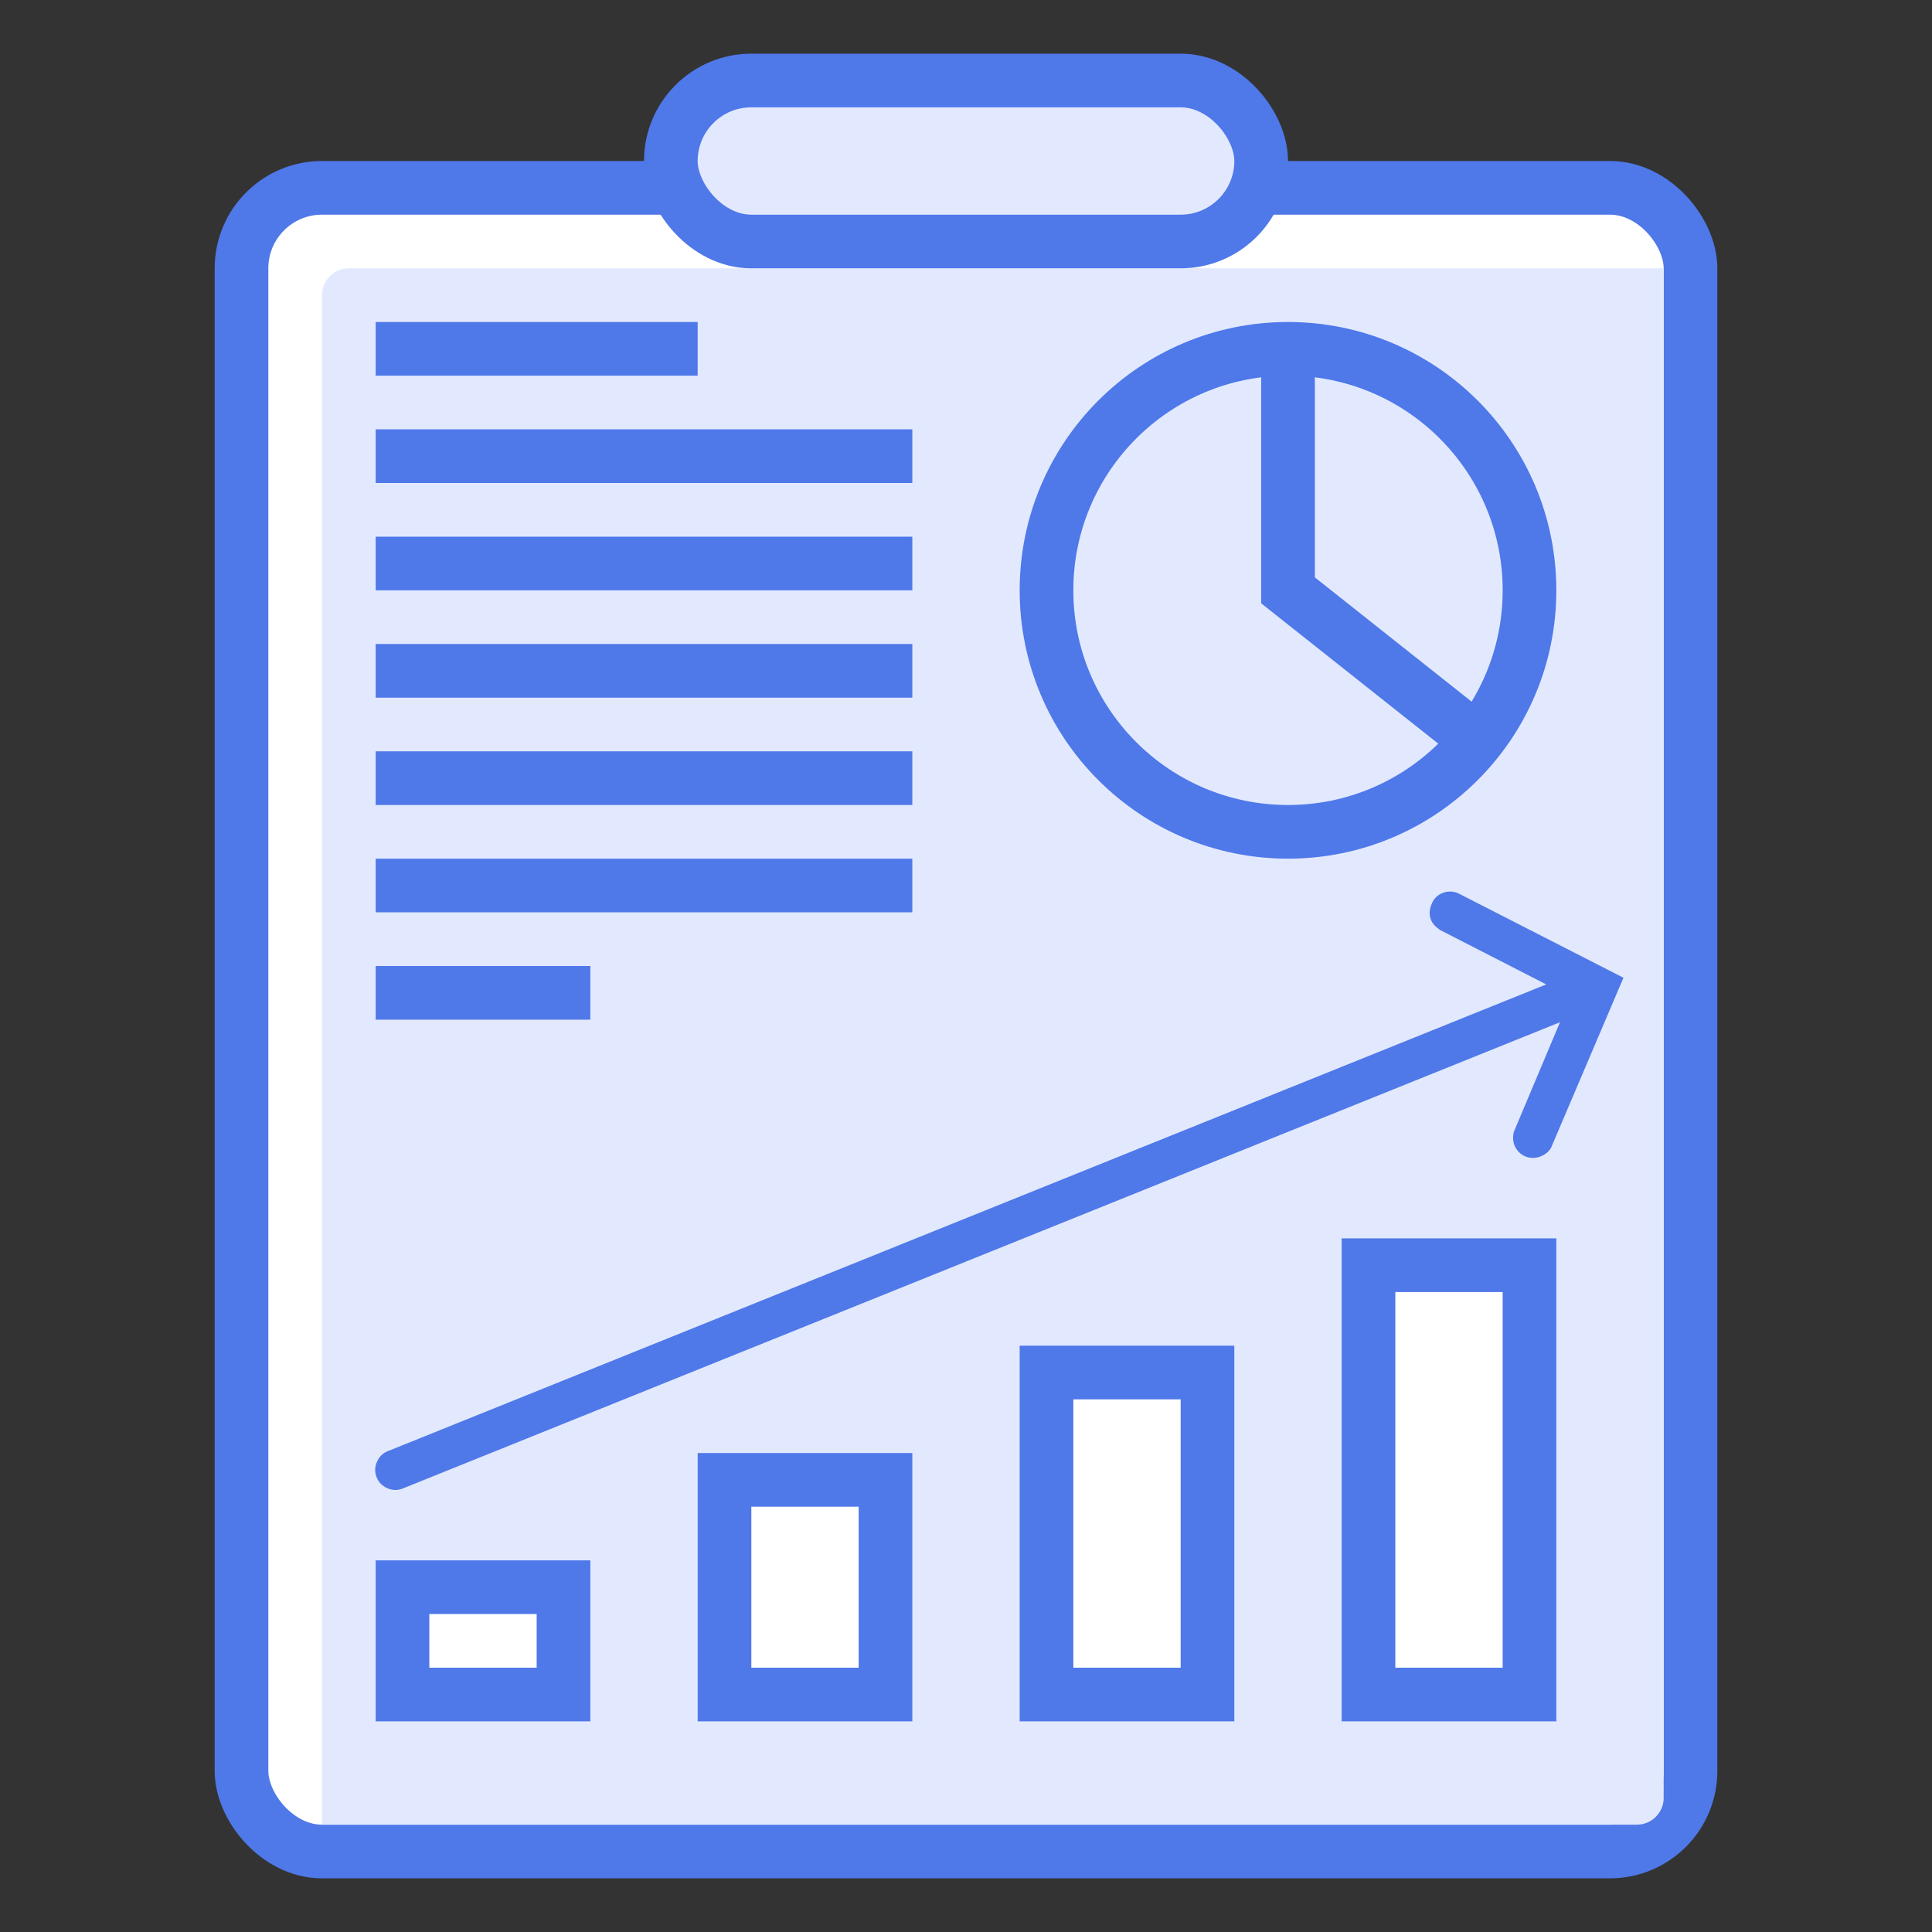
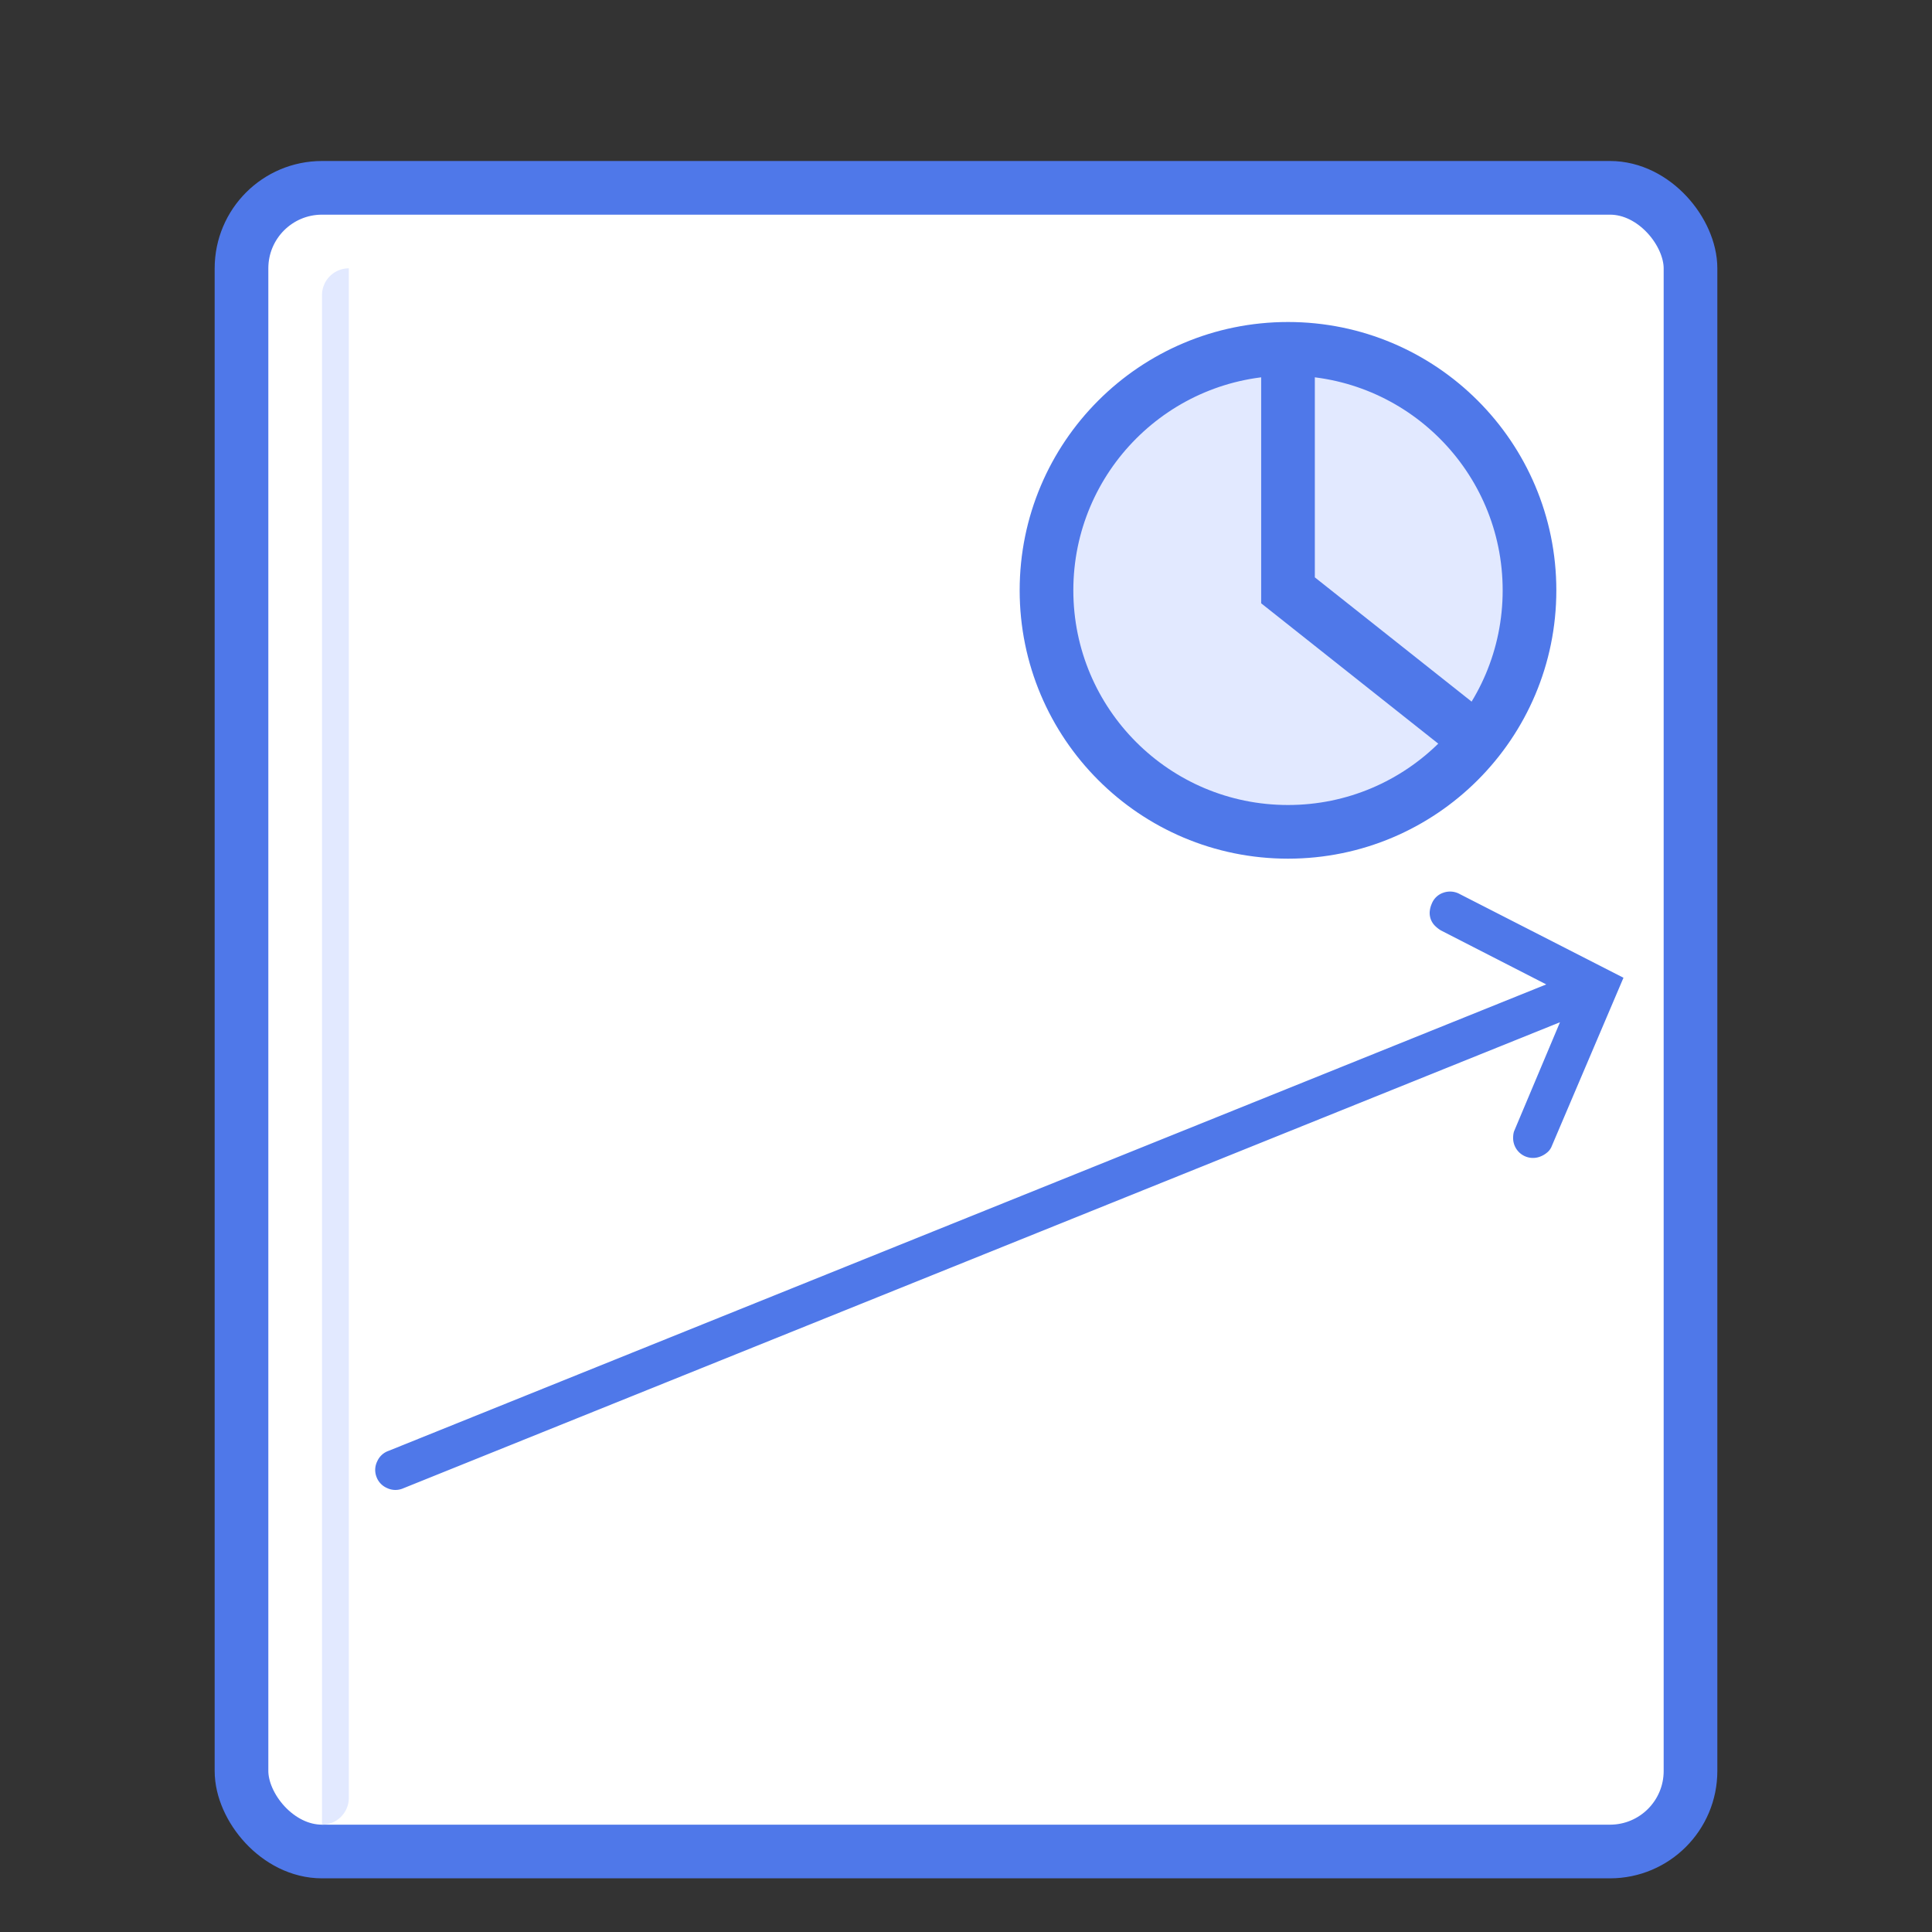
<svg xmlns="http://www.w3.org/2000/svg" width="36" height="36" viewBox="0 0 36 36">
  <rect x="0" y="0" width="36" height="36" fill="#333333" stroke="none" />
  <g fill="none" fill-rule="evenodd" transform="translate(4 1)">
    <rect width="27" height="31" x=".5" y="2.5" fill="#FFF" stroke="#4F78E9" rx="1.5" />
-     <path fill="#E2E9FF" d="M2.5 4H27v28.5a.5.5 0 0 1-.5.5H2V4.5a.5.5 0 0 1 .5-.5z" />
-     <path fill="#FFF" stroke="#4F78E9" d="M9.5 26.575h3v4h-3zM3.5 28.575h3v2h-3zM15.5 24.575h3v6h-3zM21.5 22.575h3v8h-3z" />
+     <path fill="#E2E9FF" d="M2.5 4v28.5a.5.5 0 0 1-.5.5H2V4.5a.5.5 0 0 1 .5-.5z" />
    <path fill="#4F78E9" fill-rule="nonzero" d="M22.68 15.837a.35.35 0 0 1 .213-.202.373.373 0 0 1 .308.025l3.05 1.559-1.345 3.158a.294.294 0 0 1-.087.106.442.442 0 0 1-.124.07.37.37 0 0 1-.5-.348c0-.045.005-.087.017-.124l.856-2.033L3.495 26.74a.36.36 0 0 1-.286-.014.36.36 0 0 1-.195-.21.36.36 0 0 1 .015-.286.36.36 0 0 1 .21-.195l21.573-8.692-1.963-1.006a.583.583 0 0 1-.114-.09.336.336 0 0 1-.093-.272.446.446 0 0 1 .038-.138z" />
    <circle cx="20" cy="10" r="4.5" fill="#E2E9FF" stroke="#4F78E9" />
    <path stroke="#4F78E9" d="M20 5.5V10l3.5 2.774" />
-     <path fill="#4F78E9" d="M3 7h10v1H3zM3 5h6v1H3zM3 9h10v1H3zM3 11h10v1H3zM3 13h10v1H3zM3 15h10v1H3zM3 17h4v1H3z" />
-     <rect width="11" height="3" x="8.5" y=".5" fill="#E2E9FF" stroke="#4F78E9" rx="1.5" />
  </g>
</svg>